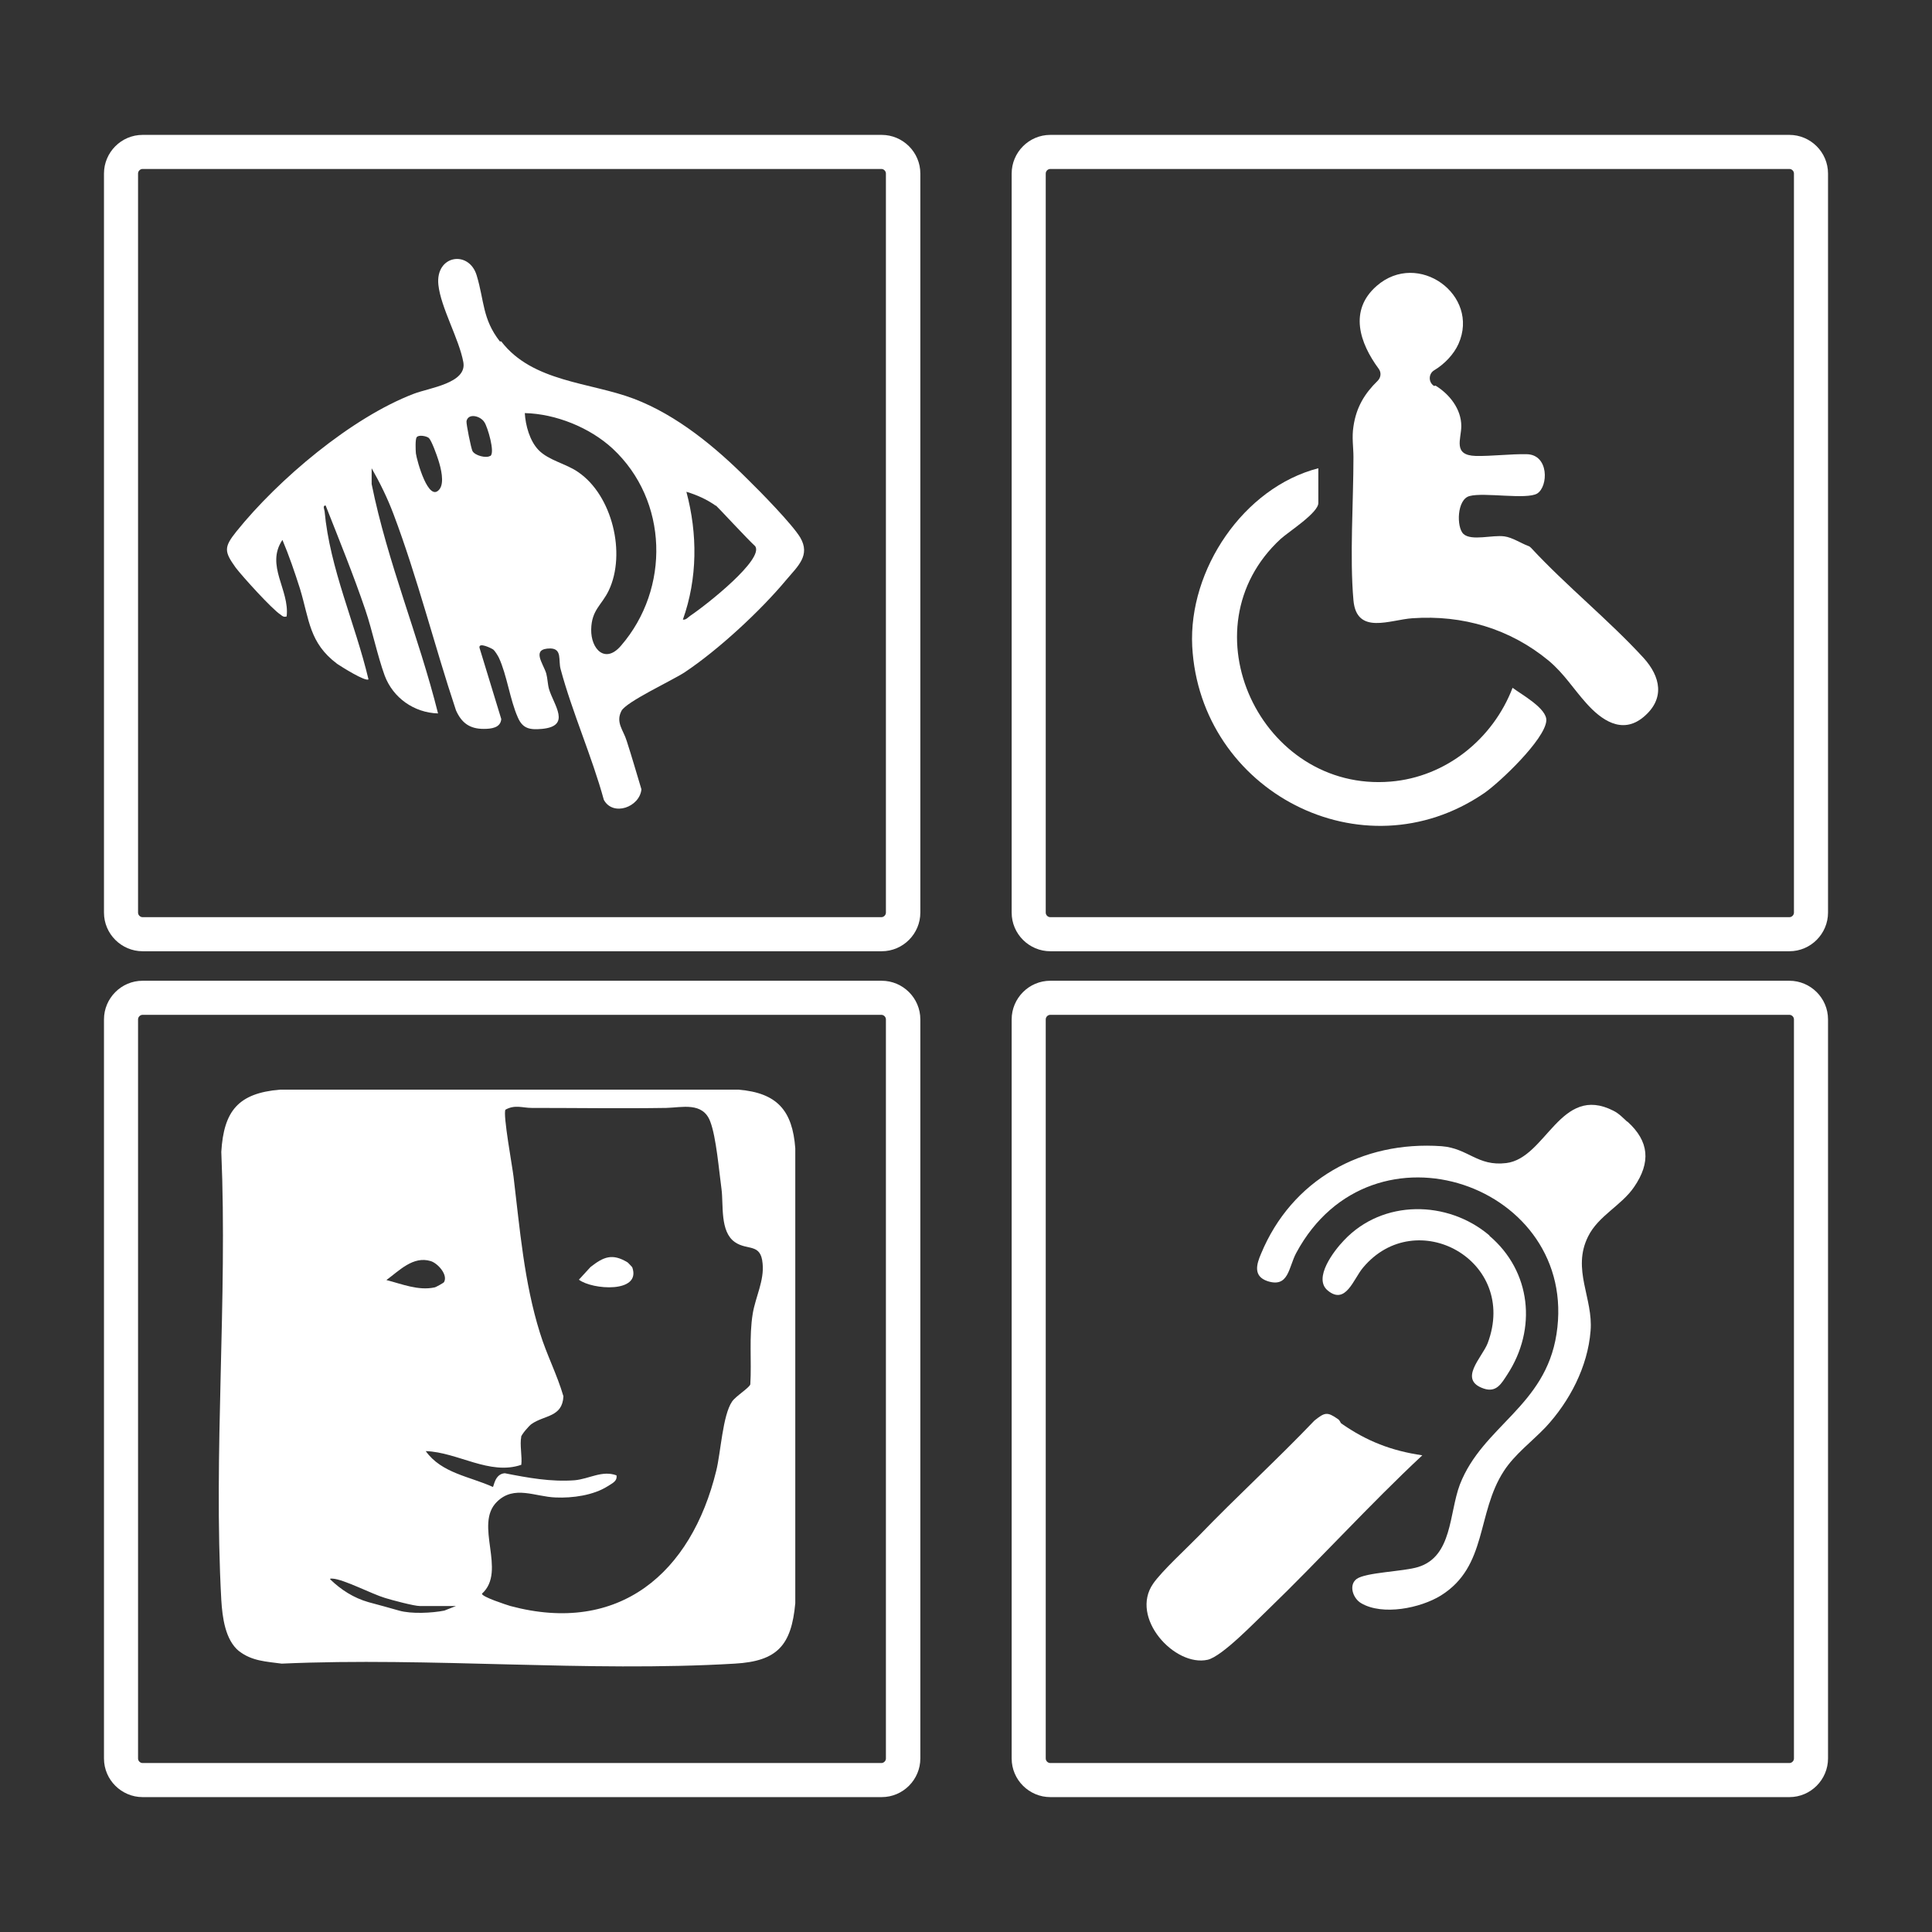
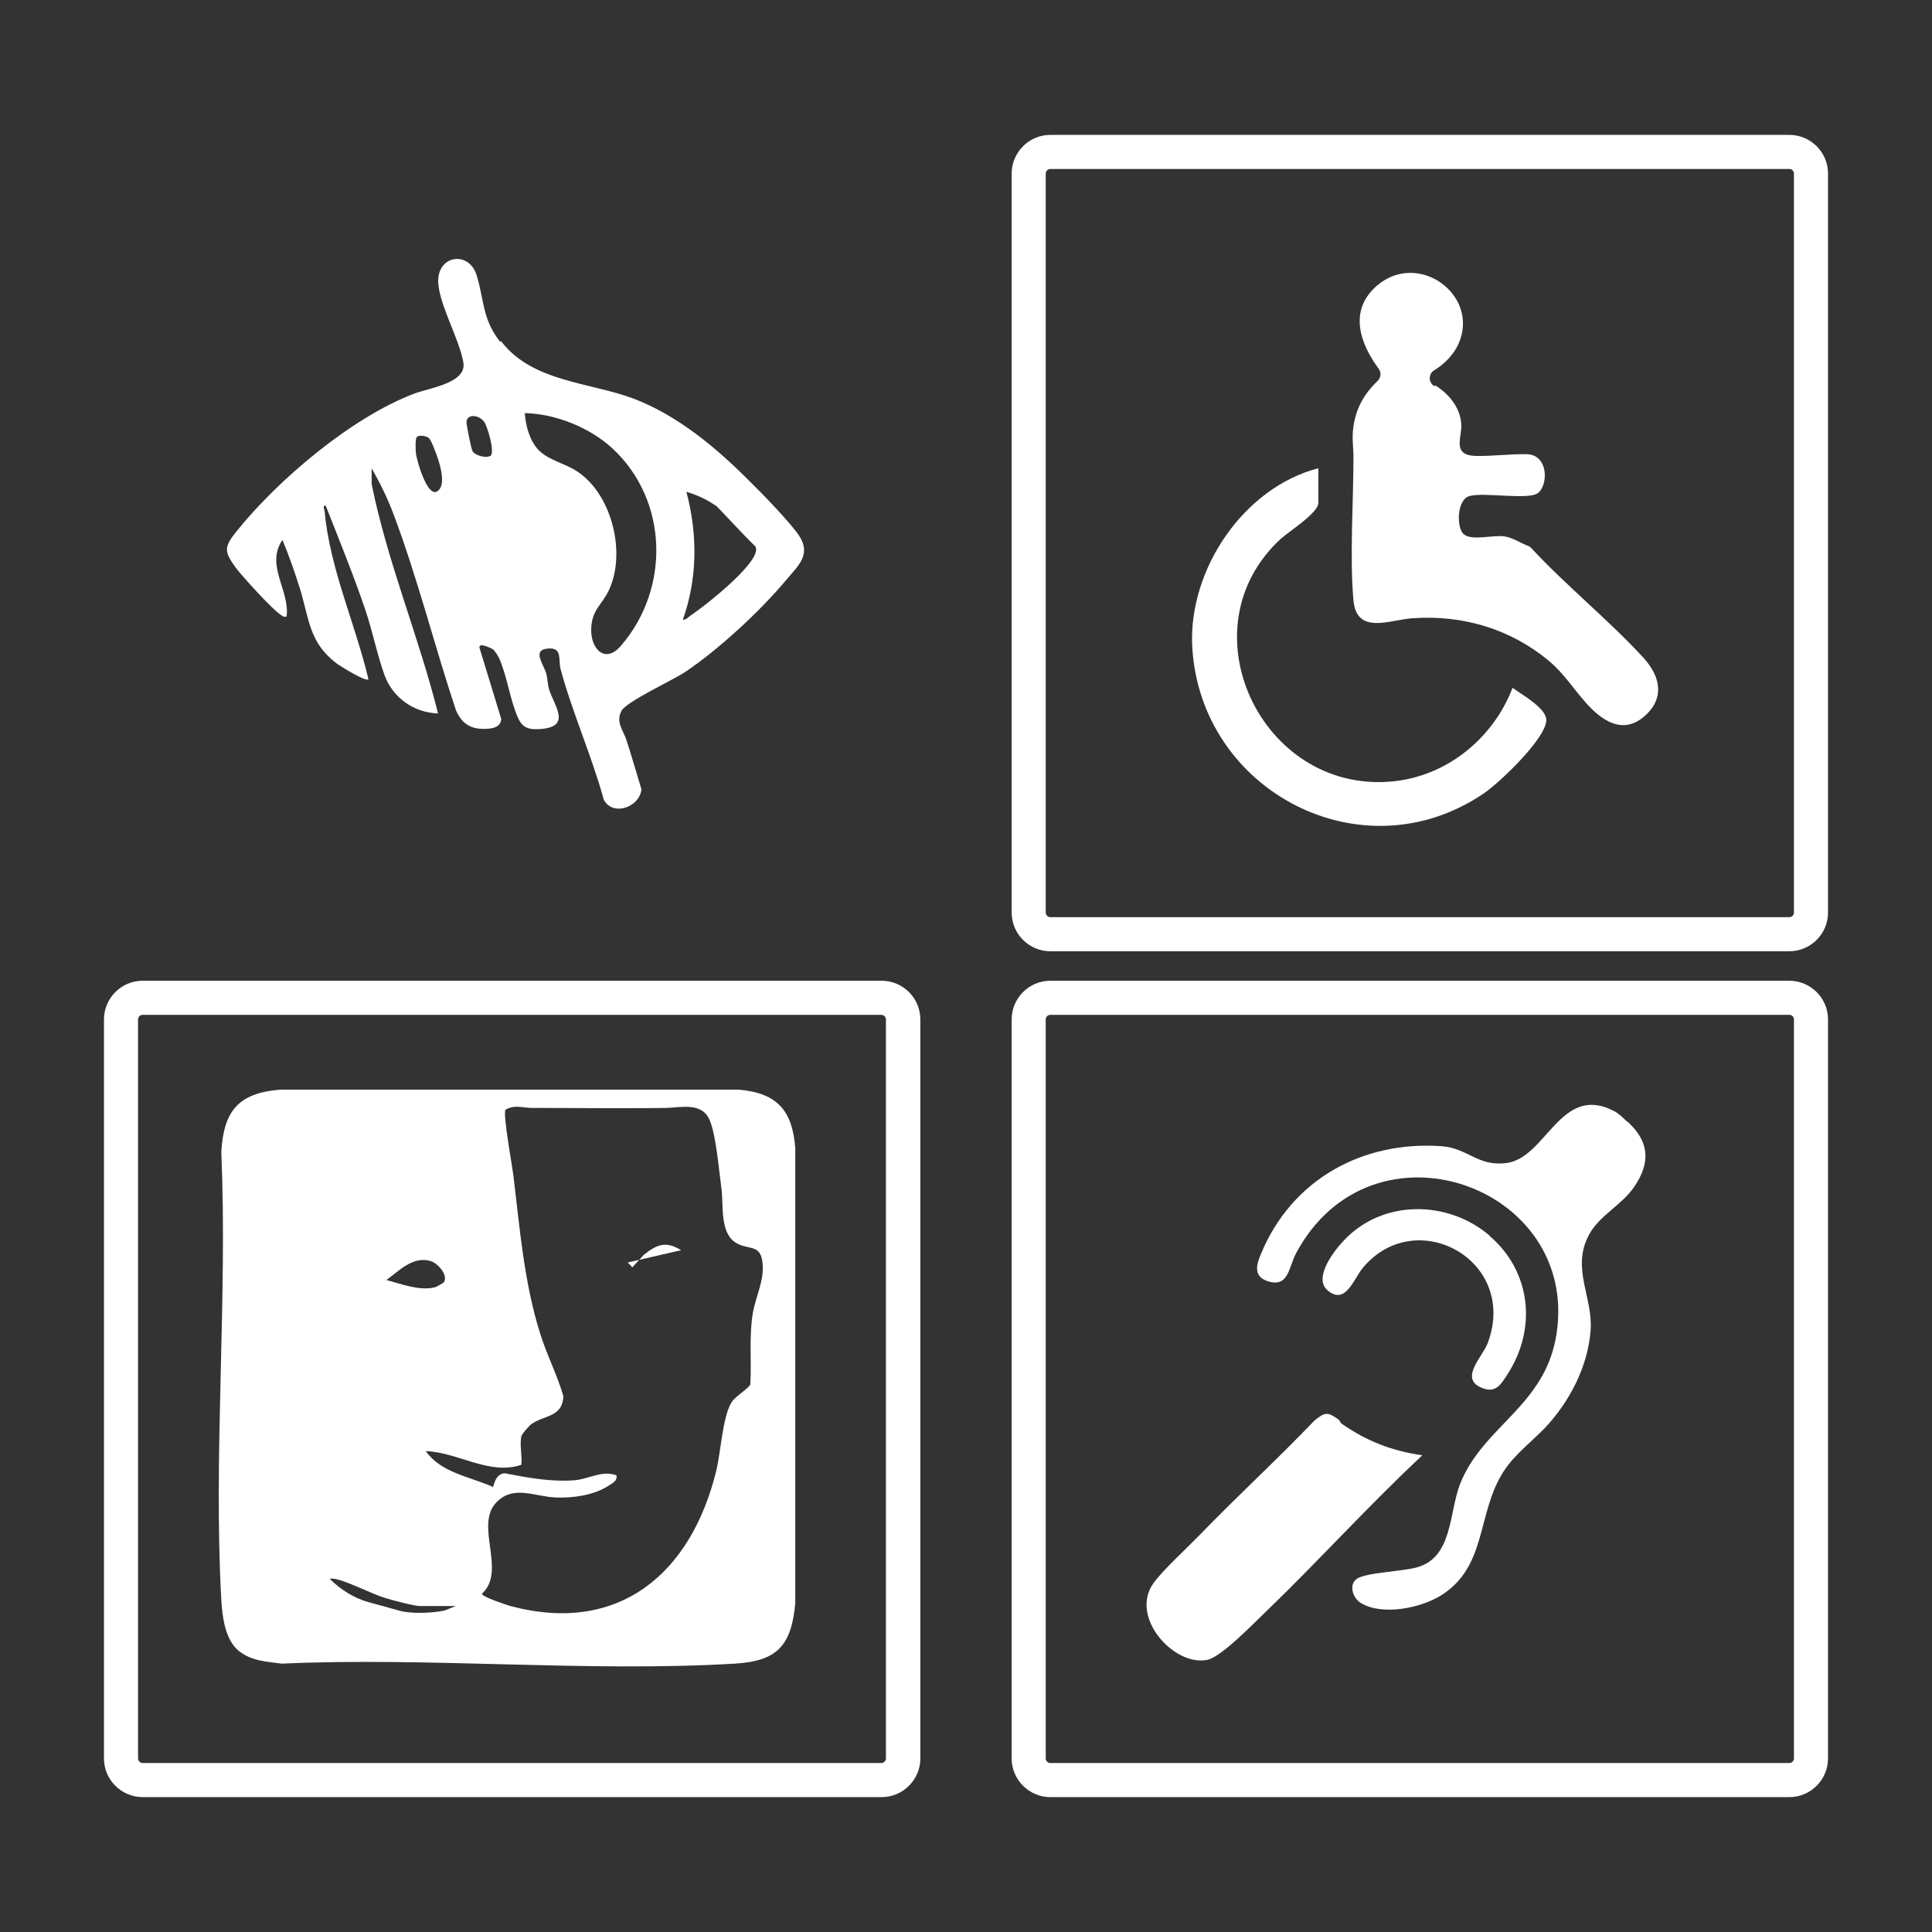
<svg xmlns="http://www.w3.org/2000/svg" id="Calque_2" viewBox="0 0 55 55">
  <rect x="0" y="0" width="55" height="55" fill="#333333" stroke="none" />
  <g id="Calque_1-2">
    <rect width="55" height="55" fill="none" />
    <path d="M40.85,10.98h0s.01,0,.02,0c.39.24.73.66.73,1.15,0,.37-.25.83.41.85.44.01,1.01-.06,1.45-.05.64.01.62.92.3,1.12-.3.18-1.51-.04-1.92.07-.37.09-.38.89-.18,1.08.23.21.83.02,1.17.07.22.03.46.19.67.27.04.01.07.04.09.06.99,1.07,2.22,2.06,3.2,3.13.48.53.62,1.16,0,1.68s-1.22.07-1.63-.39c-.37-.41-.63-.84-1.07-1.21-1.1-.91-2.45-1.31-3.88-1.21-.63.04-1.59.49-1.68-.51-.11-1.23,0-2.81,0-4.08,0-.28-.05-.56,0-.87.08-.55.32-.94.69-1.3.09-.09.11-.23.03-.34-.54-.73-.86-1.66-.06-2.36,1.18-1.03,2.95.26,2.33,1.65-.13.29-.39.57-.69.75-.17.1-.17.35,0,.45Z" fill="#fff" />
    <path d="M37.53,13.33v.99c0,.28-.85.82-1.07,1.02-2.77,2.55-.56,7.22,3.13,6.91,1.57-.13,2.91-1.21,3.47-2.67.25.19.99.59.96.94-.04.53-1.32,1.75-1.77,2.06-3.47,2.37-8.09-.06-8.31-4.18-.11-2.18,1.46-4.52,3.59-5.07Z" fill="#fff" />
    <path d="M46.33,31.93c.62.56.67,1.16.19,1.86-.36.53-1.02.82-1.31,1.41-.47.94.15,1.76.07,2.69-.08,1.02-.6,2.01-1.28,2.74-.38.4-.88.77-1.19,1.25-.78,1.2-.46,2.71-1.79,3.54-.58.36-1.66.58-2.27.22-.24-.14-.36-.52-.13-.69.26-.19,1.33-.21,1.75-.34.98-.3.88-1.53,1.19-2.35.65-1.67,2.43-2.22,2.75-4.28.66-4.23-5.25-6.33-7.41-2.31-.22.41-.21,1-.82.8-.41-.14-.31-.48-.18-.78.87-2.1,2.87-3.22,5.14-3.06.76.06,1.02.58,1.84.48,1.14-.14,1.54-2.26,3.05-1.49.16.08.27.2.39.31Z" fill="#fff" />
    <path d="M38.18,40.52c.73.51,1.43.78,2.31.91-1.51,1.41-2.9,2.95-4.39,4.39-.36.34-1.3,1.33-1.72,1.43-.94.21-2.23-1.2-1.55-2.17.25-.36.96-1.01,1.31-1.37,1.07-1.11,2.21-2.15,3.28-3.27.29-.23.36-.26.67-.04.05.03.07.1.09.12Z" fill="#fff" />
    <path d="M42.4,35.18c1.19,1.01,1.36,2.65.51,3.95-.17.26-.31.52-.67.4-.74-.25-.05-.88.11-1.29.89-2.36-2.04-3.96-3.55-2.15-.27.32-.49,1.07-1,.65-.43-.35.18-1.14.46-1.43,1.1-1.17,2.95-1.15,4.14-.14Z" fill="#fff" />
    <path d="M14.27,9.72c.89,1.16,2.53,1.16,3.77,1.63s2.34,1.39,3.24,2.29c.36.35,1.27,1.28,1.5,1.66.3.51-.07.82-.39,1.2-.74.89-1.94,2-2.9,2.64-.35.23-1.67.84-1.8,1.1-.17.33.06.55.15.85.15.46.28.92.42,1.38-.05.51-.81.78-1.07.3-.34-1.24-.9-2.49-1.23-3.72-.07-.25.05-.58-.29-.59-.56,0-.21.42-.12.71.04.15.04.31.08.45.14.46.64,1.05-.2,1.13-.34.03-.55,0-.69-.33-.22-.49-.31-1.21-.54-1.7-.03-.06-.11-.19-.16-.23-.04-.03-.42-.22-.39-.05l.62,2.03c-.02.25-.28.28-.5.28-.4,0-.63-.17-.79-.53-.61-1.83-1.1-3.79-1.78-5.59-.17-.45-.38-.88-.62-1.3v.45c.45,2.23,1.34,4.33,1.89,6.53-.68-.02-1.28-.44-1.52-1.08-.21-.58-.35-1.28-.55-1.87-.34-1-.74-1.98-1.13-2.97-.09,0-.04.1-.03.16.15,1.64.87,3.19,1.25,4.79-.09.07-.77-.36-.89-.44-.8-.6-.79-1.25-1.06-2.14-.15-.47-.31-.94-.5-1.39-.49.73.21,1.42.12,2.18-.08.02-.11,0-.17-.05-.24-.15-1.09-1.09-1.28-1.34-.33-.46-.34-.58.02-1.03,1.19-1.48,3.27-3.24,5.05-3.92.44-.17,1.52-.3,1.41-.9-.12-.66-.64-1.55-.71-2.2-.09-.85.87-1,1.09-.27s.16,1.24.66,1.88ZM17.44,12.77c-.65-.6-1.62-.99-2.5-1.01.02.35.14.79.39,1.05.29.3.79.39,1.13.63.97.66,1.37,2.32.87,3.37-.2.42-.49.55-.5,1.11s.4.99.85.46c1.4-1.62,1.35-4.13-.24-5.61ZM13.96,12.98c.14-.09-.08-.83-.17-.96-.11-.18-.46-.27-.51-.03-.01.08.13.77.17.85.07.13.39.21.5.14ZM12.21,12.47c-.07-.06-.3-.1-.35-.02-.04.06-.03.36-.02.46.03.21.36,1.41.67,1.02.15-.19.04-.61-.03-.83-.04-.13-.19-.55-.27-.63ZM20.38,14.4c-.25-.18-.54-.31-.84-.4.32,1.2.32,2.46-.1,3.64.09.01.14-.06.21-.11.49-.33,2.1-1.61,1.85-1.98-.22-.2-1.07-1.12-1.12-1.16Z" fill="#fff" />
    <path d="M6.81,47.01c-.4-.32-.48-.97-.51-1.46-.23-4.18.18-8.56,0-12.76.07-1.16.48-1.67,1.67-1.77h13.05c1.1.09,1.54.59,1.62,1.67v12.95c-.11,1.2-.51,1.65-1.72,1.72-4.21.25-8.67-.19-12.9,0-.44-.06-.85-.07-1.22-.36ZM14.84,40.9c-.05.22.03.57,0,.8-.9.31-1.81-.36-2.72-.39.45.63,1.25.72,1.91,1.02.03,0,.05-.37.34-.39.66.13,1.31.25,1.99.2.42-.04.78-.29,1.19-.14.03.17-.13.23-.25.31-.41.26-1,.34-1.48.32-.59-.02-1.18-.36-1.67.12-.67.65.29,1.97-.43,2.62,0,.09.68.31.81.35,3.1.83,5.15-.94,5.86-3.85.13-.52.18-1.57.45-1.97.1-.15.49-.39.52-.49.04-.67-.04-1.35.07-2.02.08-.47.33-.94.28-1.42-.05-.59-.43-.36-.79-.61-.43-.3-.32-1.06-.38-1.51-.07-.51-.15-1.48-.32-1.92-.21-.57-.81-.4-1.25-.39-1.28.02-2.56,0-3.84,0-.25,0-.47-.1-.74.05-.08.12.2,1.64.23,1.91.18,1.49.3,3,.75,4.44.19.62.49,1.19.67,1.81-.03.6-.54.53-.91.79-.07.05-.29.3-.3.38ZM12.64,36.5c.12-.21-.18-.54-.38-.6-.5-.15-.89.27-1.26.54.43.11.91.31,1.37.21.03,0,.26-.13.27-.15ZM12.99,45.72h-1.04c-.16,0-.8-.17-.99-.23-.37-.11-1.17-.53-1.49-.55-.03,0-.08-.01-.07.02.31.3.67.53,1.09.65.3.08.59.16.87.24.35.1.94.07,1.29,0l.33-.13Z" fill="#fff" />
-     <path d="M17.87,35.94s.13.13.13.14c.26.74-1.14.64-1.52.35l.33-.36c.37-.29.62-.4,1.06-.13Z" fill="#fff" />
-     <path d="M25.09,4.81c.07,0,.13.06.13.13v21.04c0,.07-.06.13-.13.13H4.06c-.07,0-.13-.06-.13-.13V4.94c0-.07.06-.13.13-.13h21.04M25.09,3.84H4.06c-.61,0-1.1.5-1.1,1.1v21.04c0,.61.5,1.1,1.1,1.1h21.04c.61,0,1.1-.5,1.1-1.1V4.94c0-.61-.5-1.1-1.1-1.1h0Z" fill="#fff" />
+     <path d="M17.87,35.94s.13.13.13.14l.33-.36c.37-.29.62-.4,1.06-.13Z" fill="#fff" />
    <path d="M25.09,27.92v.97c.07,0,.13.06.13.13v21.04c0,.07-.06.13-.13.13H4.06c-.07,0-.13-.06-.13-.13v-21.04c0-.07.06-.13.13-.13h21.04v-.97M25.09,27.92H4.06c-.61,0-1.1.5-1.1,1.1v21.04c0,.61.5,1.1,1.1,1.1h21.04c.61,0,1.1-.5,1.1-1.1v-21.04c0-.61-.5-1.1-1.1-1.1h0Z" fill="#fff" />
    <path d="M50.94,27.92v.97c.07,0,.13.06.13.13v21.04c0,.07-.06.13-.13.13h-21.04c-.07,0-.13-.06-.13-.13v-21.04c0-.07.06-.13.13-.13h21.04v-.97M50.94,27.92h-21.04c-.61,0-1.1.5-1.1,1.1v21.04c0,.61.5,1.1,1.1,1.1h21.04c.61,0,1.1-.5,1.1-1.1v-21.04c0-.61-.5-1.1-1.1-1.1h0Z" fill="#fff" />
    <path d="M50.94,4.81c.07,0,.13.06.13.13v21.04c0,.07-.06.13-.13.13h-21.04c-.07,0-.13-.06-.13-.13V4.94c0-.07.06-.13.13-.13h21.04M50.94,3.84h-21.04c-.61,0-1.1.5-1.1,1.1v21.04c0,.61.5,1.1,1.1,1.1h21.04c.61,0,1.1-.5,1.1-1.1V4.94c0-.61-.5-1.1-1.1-1.1h0Z" fill="#fff" />
  </g>
</svg>